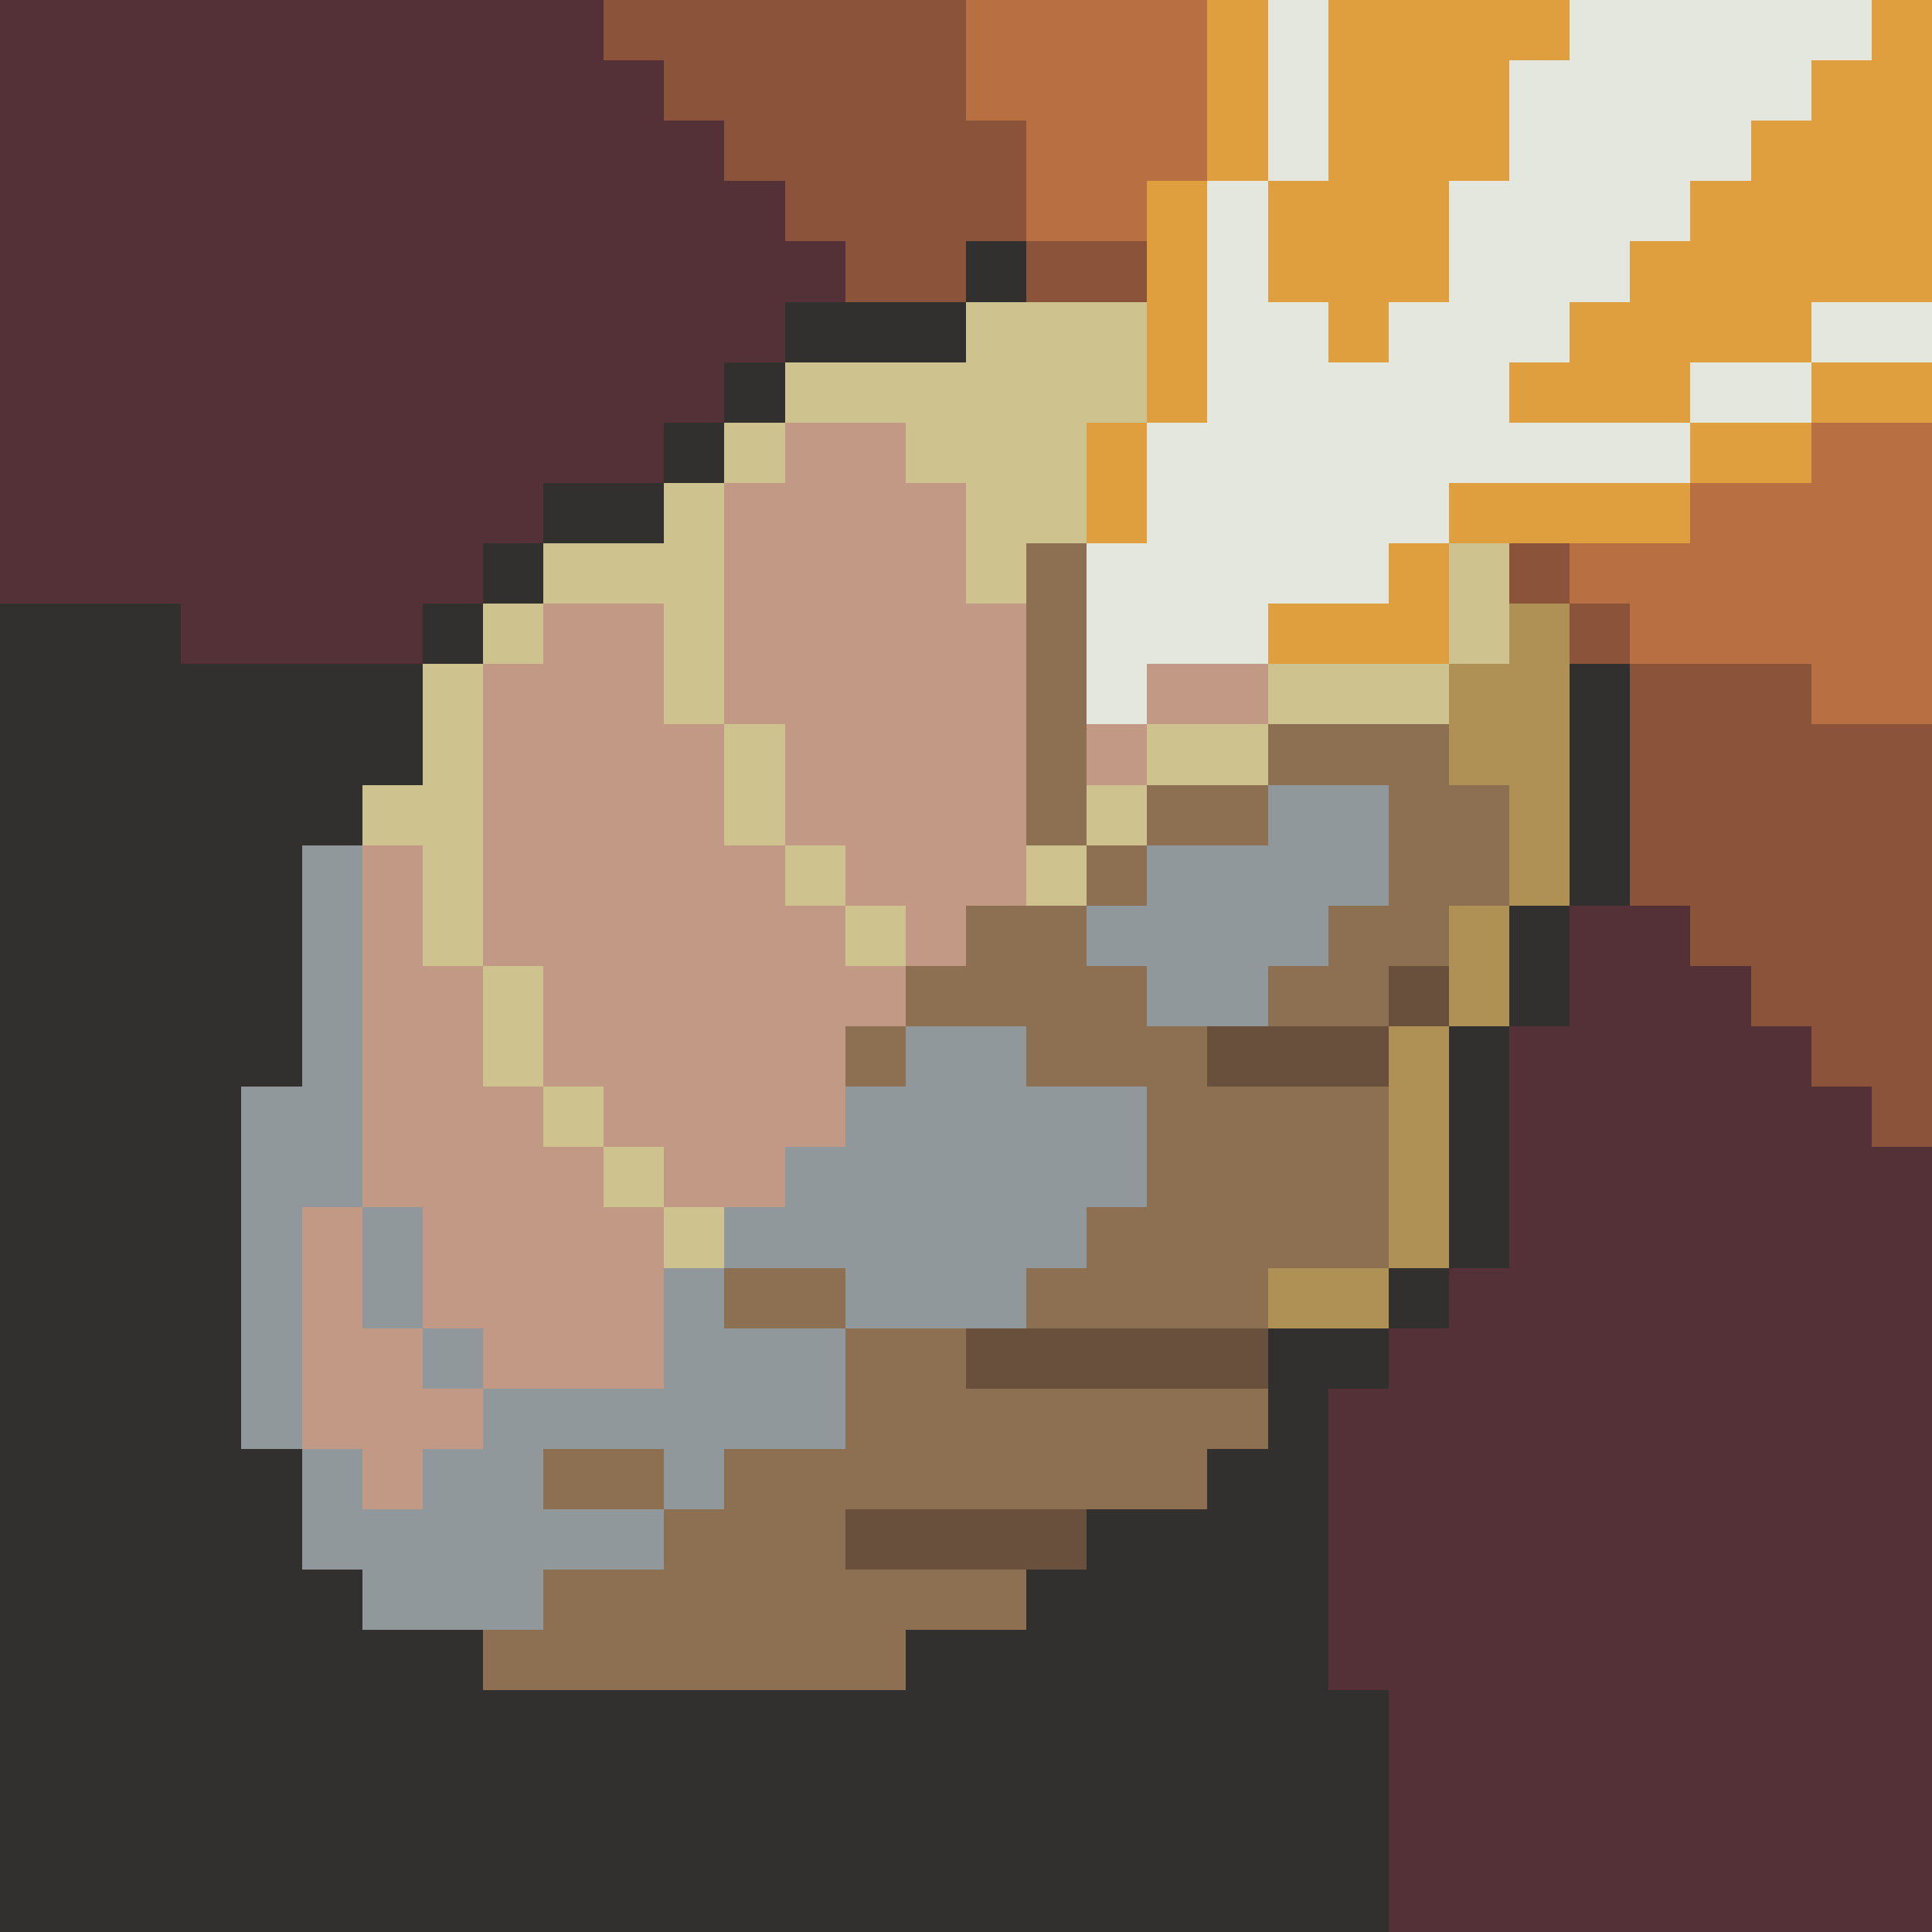
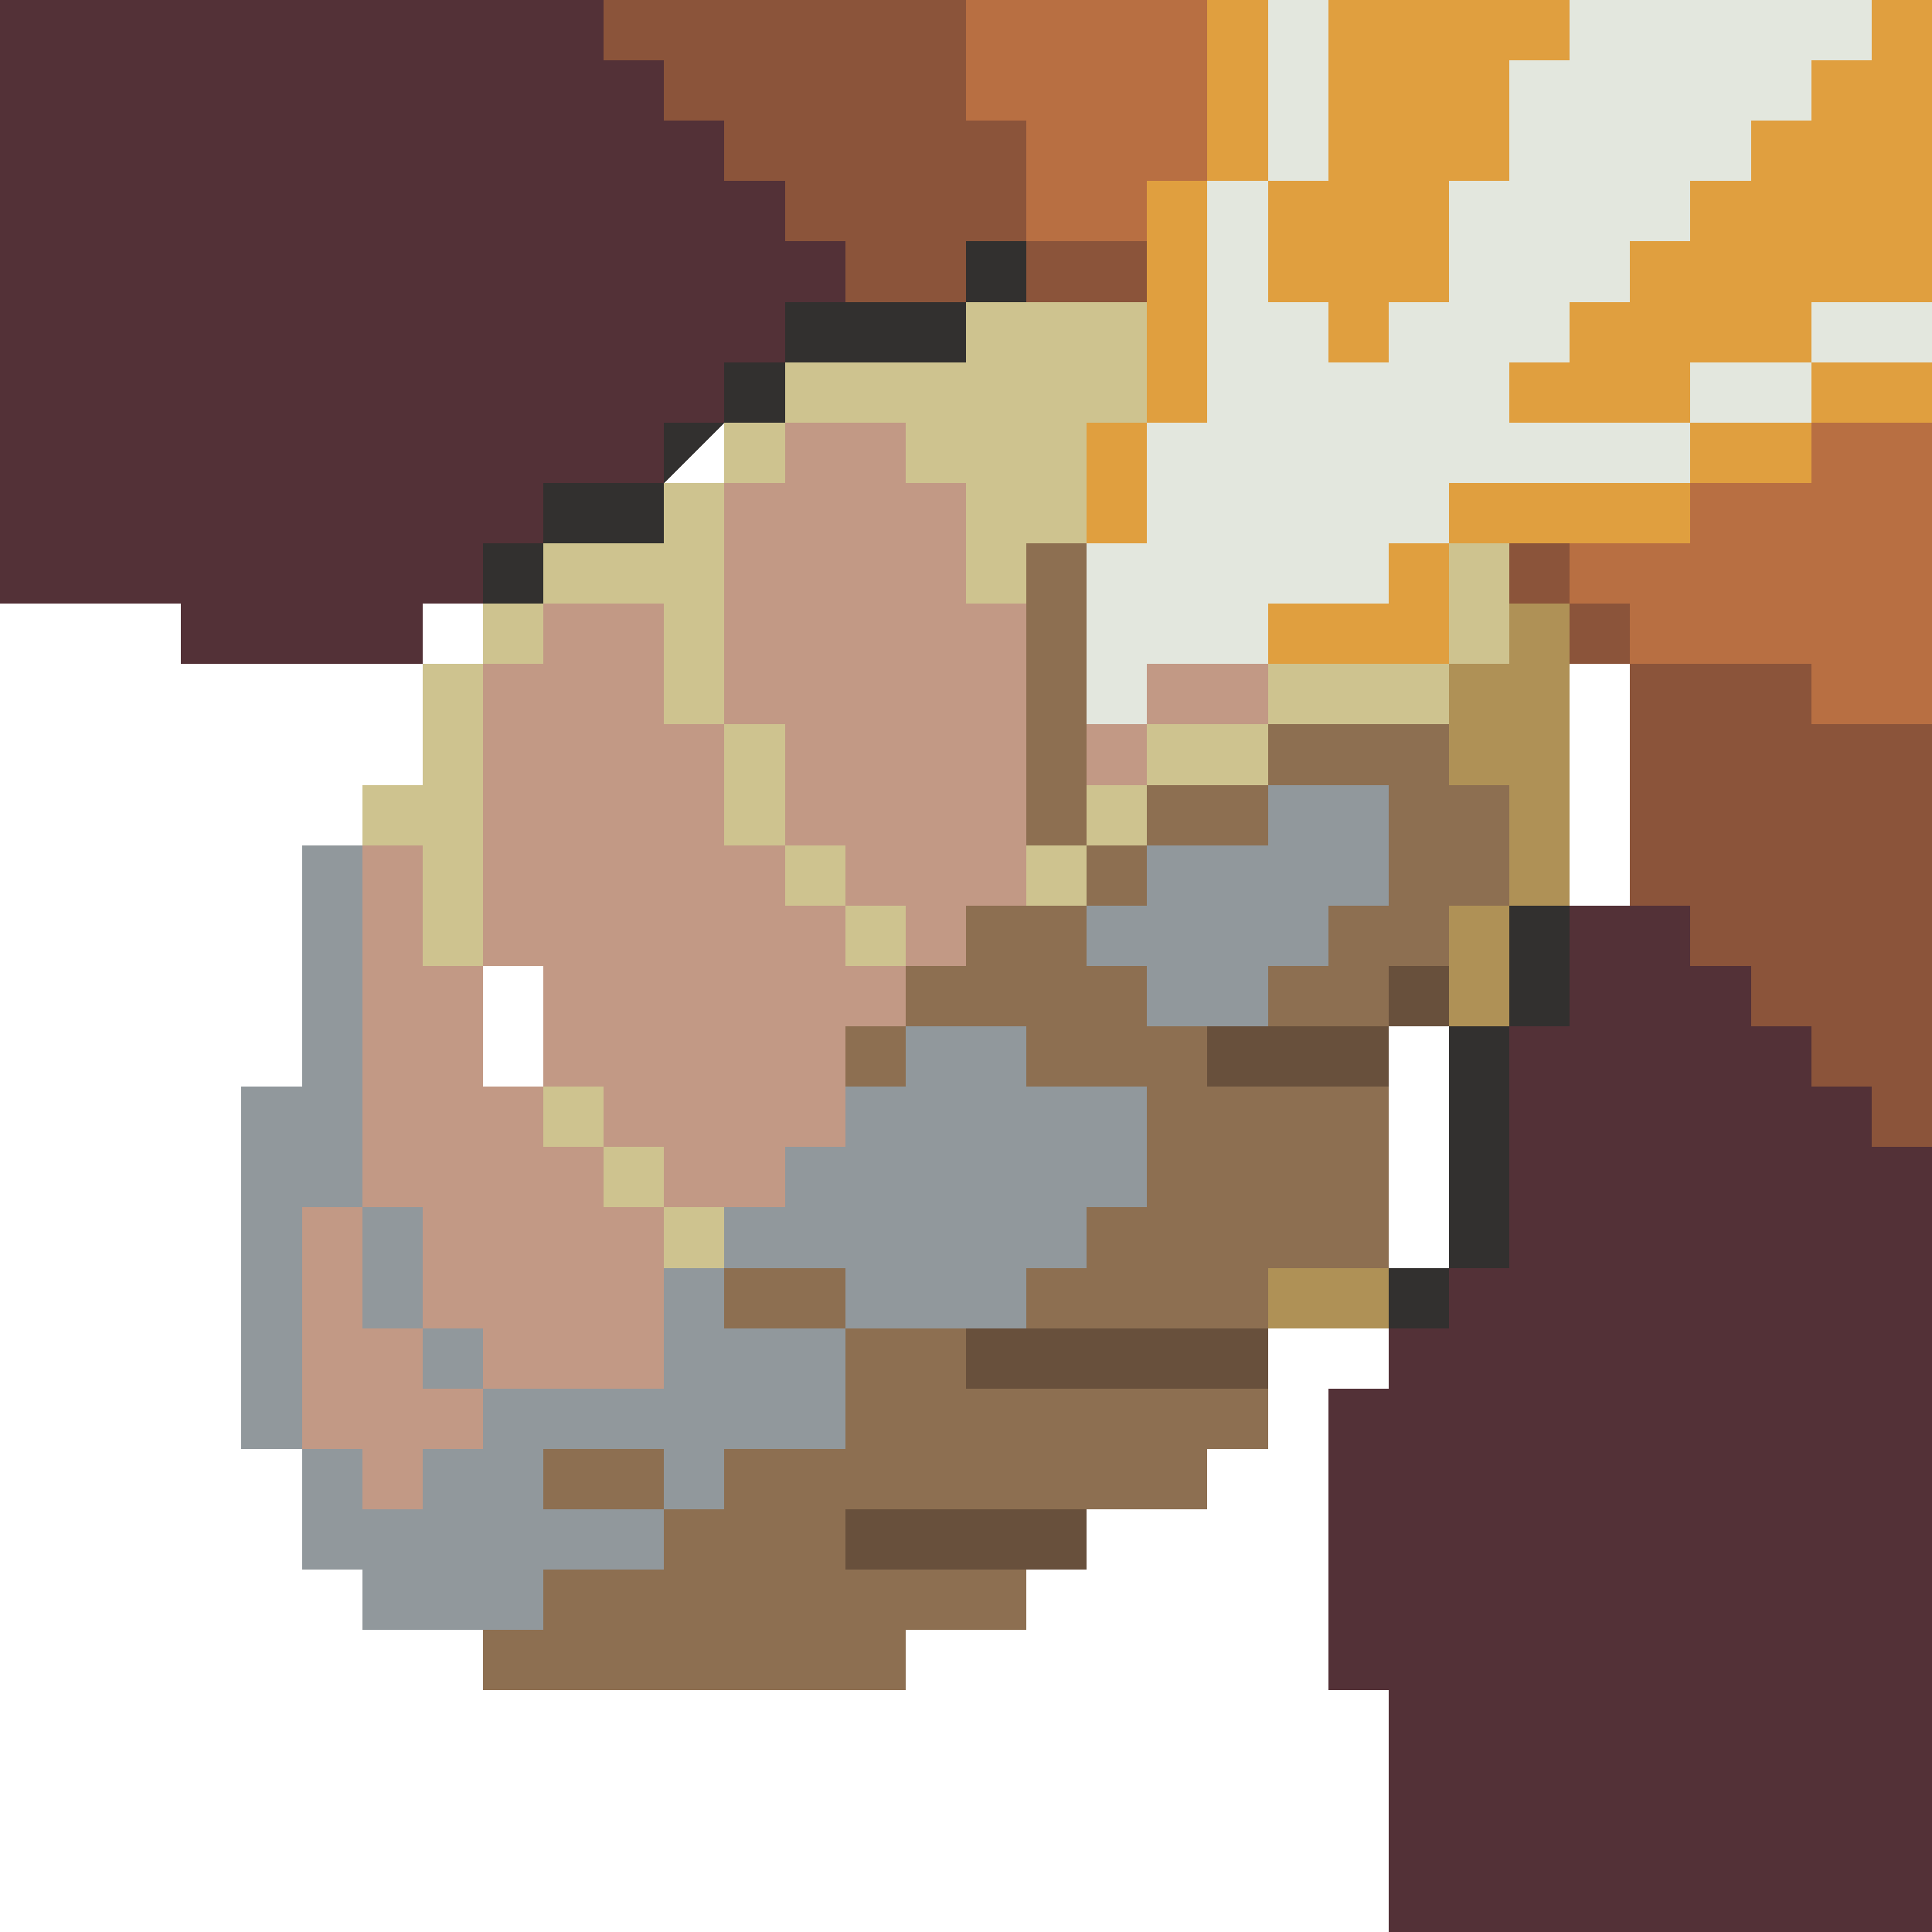
<svg xmlns="http://www.w3.org/2000/svg" version="1.1" width="32" height="32" shape-rendering="crispEdges">
  <path d="M0,0L10,0L10,1L11,1L11,2L12,2L12,3L13,3L13,4L14,4L14,5L13,5L13,6L12,6L12,7L11,7L11,8L9,8L9,9L8,9L8,10L7,10L7,11L3,11L3,10L0,10Z" fill="#533137ff" />
  <path d="M26,15L28,15L28,16L29,16L29,17L30,17L30,18L31,18L31,19L32,19L32,32L23,32L23,28L22,28L22,23L23,23L23,22L24,22L24,21L25,21L25,17L26,17Z" fill="#533137ff" />
  <path d="M10,0L16,0L16,2L17,2L17,4L16,4L16,5L14,5L14,4L13,4L13,3L12,3L12,2L11,2L11,1L10,1Z" fill="#8b543aff" />
  <path d="M17,4L19,4L19,5L17,5Z" fill="#8b543aff" />
  <path d="M25,9L26,9L26,10L25,10Z" fill="#8b543aff" />
  <path d="M26,10L27,10L27,11L26,11Z" fill="#8b543aff" />
  <path d="M27,11L30,11L30,12L32,12L32,19L31,19L31,18L30,18L30,17L29,17L29,16L28,16L28,15L27,15Z" fill="#8b543aff" />
  <path d="M16,0L20,0L20,3L19,3L19,4L17,4L17,2L16,2Z" fill="#b86f42ff" />
  <path d="M30,7L32,7L32,12L30,12L30,11L27,11L27,10L26,10L26,9L28,9L28,8L30,8Z" fill="#b86f42ff" />
  <path d="M20,0L21,0L21,3L20,3Z" fill="#e09f3fff" />
  <path d="M22,0L26,0L26,1L25,1L25,3L24,3L24,5L23,5L23,6L22,6L22,5L21,5L21,3L22,3Z" fill="#e09f3fff" />
  <path d="M31,0L32,0L32,5L30,5L30,6L28,6L28,7L25,7L25,6L26,6L26,5L27,5L27,4L28,4L28,3L29,3L29,2L30,2L30,1L31,1Z" fill="#e09f3fff" />
  <path d="M19,3L20,3L20,7L19,7Z" fill="#e09f3fff" />
  <path d="M30,6L32,6L32,7L30,7Z" fill="#e09f3fff" />
  <path d="M18,7L19,7L19,9L18,9Z" fill="#e09f3fff" />
  <path d="M28,7L30,7L30,8L28,8Z" fill="#e09f3fff" />
  <path d="M24,8L28,8L28,9L24,9Z" fill="#e09f3fff" />
  <path d="M23,9L24,9L24,11L21,11L21,10L23,10Z" fill="#e09f3fff" />
  <path d="M21,0L22,0L22,3L21,3Z" fill="#e3e7deff" />
  <path d="M26,0L31,0L31,1L30,1L30,2L29,2L29,3L28,3L28,4L27,4L27,5L26,5L26,6L25,6L25,7L28,7L28,8L24,8L24,9L23,9L23,10L21,10L21,11L19,11L19,12L18,12L18,9L19,9L19,7L20,7L20,3L21,3L21,5L22,5L22,6L23,6L23,5L24,5L24,3L25,3L25,1L26,1Z" fill="#e3e7deff" />
  <path d="M30,5L32,5L32,6L30,6Z" fill="#e3e7deff" />
  <path d="M28,6L30,6L30,7L28,7Z" fill="#e3e7deff" />
  <path d="M16,4L17,4L17,5L16,5Z" fill="#32302fff" />
  <path d="M13,5L16,5L16,6L13,6Z" fill="#32302fff" />
  <path d="M12,6L13,6L13,7L12,7Z" fill="#32302fff" />
-   <path d="M11,7L12,7L12,8L11,8Z" fill="#32302fff" />
+   <path d="M11,7L12,7L11,8Z" fill="#32302fff" />
  <path d="M9,8L11,8L11,9L9,9Z" fill="#32302fff" />
  <path d="M8,9L9,9L9,10L8,10Z" fill="#32302fff" />
-   <path d="M0,10L3,10L3,11L7,11L7,13L6,13L6,14L5,14L5,18L4,18L4,24L5,24L5,26L6,26L6,27L8,27L8,28L15,28L15,27L17,27L17,26L18,26L18,25L20,25L20,24L21,24L21,22L23,22L23,23L22,23L22,28L23,28L23,32L0,32Z" fill="#32302fff" />
-   <path d="M7,10L8,10L8,11L7,11Z" fill="#32302fff" />
-   <path d="M26,11L27,11L27,15L26,15Z" fill="#32302fff" />
  <path d="M25,15L26,15L26,17L25,17Z" fill="#32302fff" />
  <path d="M24,17L25,17L25,21L24,21Z" fill="#32302fff" />
  <path d="M23,21L24,21L24,22L23,22Z" fill="#32302fff" />
  <path d="M16,5L19,5L19,7L18,7L18,9L17,9L17,10L16,10L16,8L15,8L15,7L13,7L13,6L16,6Z" fill="#cec38fff" />
  <path d="M12,7L13,7L13,8L12,8Z" fill="#cec38fff" />
  <path d="M11,8L12,8L12,12L11,12L11,10L9,10L9,9L11,9Z" fill="#cec38fff" />
  <path d="M24,9L25,9L25,11L24,11Z" fill="#cec38fff" />
  <path d="M8,10L9,10L9,11L8,11Z" fill="#cec38fff" />
  <path d="M7,11L8,11L8,16L7,16L7,14L6,14L6,13L7,13Z" fill="#cec38fff" />
  <path d="M21,11L24,11L24,12L21,12Z" fill="#cec38fff" />
  <path d="M12,12L13,12L13,14L12,14Z" fill="#cec38fff" />
  <path d="M19,12L21,12L21,13L19,13Z" fill="#cec38fff" />
  <path d="M18,13L19,13L19,14L18,14Z" fill="#cec38fff" />
  <path d="M13,14L14,14L14,15L13,15Z" fill="#cec38fff" />
  <path d="M17,14L18,14L18,15L17,15Z" fill="#cec38fff" />
  <path d="M14,15L15,15L15,16L14,16Z" fill="#cec38fff" />
-   <path d="M8,16L9,16L9,18L8,18Z" fill="#cec38fff" />
  <path d="M9,18L10,18L10,19L9,19Z" fill="#cec38fff" />
  <path d="M10,19L11,19L11,20L10,20Z" fill="#cec38fff" />
  <path d="M11,20L12,20L12,21L11,21Z" fill="#cec38fff" />
  <path d="M13,7L15,7L15,8L16,8L16,10L17,10L17,15L16,15L16,16L15,16L15,15L14,15L14,14L13,14L13,12L12,12L12,8L13,8Z" fill="#c29985ff" />
  <path d="M9,10L11,10L11,12L12,12L12,14L13,14L13,15L14,15L14,16L15,16L15,17L14,17L14,19L13,19L13,20L11,20L11,19L10,19L10,18L9,18L9,16L8,16L8,11L9,11Z" fill="#c29985ff" />
  <path d="M19,11L21,11L21,12L19,12Z" fill="#c29985ff" />
  <path d="M18,12L19,12L19,13L18,13Z" fill="#c29985ff" />
  <path d="M6,14L7,14L7,16L8,16L8,18L9,18L9,19L10,19L10,20L11,20L11,23L8,23L8,22L7,22L7,20L6,20Z" fill="#c29985ff" />
  <path d="M5,20L6,20L6,22L7,22L7,23L8,23L8,24L7,24L7,25L6,25L6,24L5,24Z" fill="#c29985ff" />
  <path d="M17,9L18,9L18,14L17,14Z" fill="#8d6f51ff" />
  <path d="M21,12L24,12L24,13L25,13L25,15L24,15L24,16L23,16L23,17L21,17L21,16L22,16L22,15L23,15L23,13L21,13Z" fill="#8d6f51ff" />
  <path d="M19,13L21,13L21,14L19,14Z" fill="#8d6f51ff" />
  <path d="M18,14L19,14L19,15L18,15Z" fill="#8d6f51ff" />
  <path d="M16,15L18,15L18,16L19,16L19,17L20,17L20,18L23,18L23,21L21,21L21,22L17,22L17,21L18,21L18,20L19,20L19,18L17,18L17,17L15,17L15,16L16,16Z" fill="#8d6f51ff" />
  <path d="M14,17L15,17L15,18L14,18Z" fill="#8d6f51ff" />
  <path d="M12,21L14,21L14,22L12,22Z" fill="#8d6f51ff" />
  <path d="M14,22L16,22L16,23L21,23L21,24L20,24L20,25L14,25L14,26L17,26L17,27L15,27L15,28L8,28L8,27L9,27L9,26L11,26L11,25L12,25L12,24L14,24Z" fill="#8d6f51ff" />
  <path d="M9,24L11,24L11,25L9,25Z" fill="#8d6f51ff" />
  <path d="M25,10L26,10L26,15L25,15L25,13L24,13L24,11L25,11Z" fill="#af9156ff" />
  <path d="M24,15L25,15L25,17L24,17Z" fill="#af9156ff" />
-   <path d="M23,17L24,17L24,21L23,21Z" fill="#af9156ff" />
  <path d="M21,21L23,21L23,22L21,22Z" fill="#af9156ff" />
  <path d="M21,13L23,13L23,15L22,15L22,16L21,16L21,17L19,17L19,16L18,16L18,15L19,15L19,14L21,14Z" fill="#91989cff" />
  <path d="M5,14L6,14L6,20L5,20L5,24L4,24L4,18L5,18Z" fill="#91989cff" />
  <path d="M15,17L17,17L17,18L19,18L19,20L18,20L18,21L17,21L17,22L14,22L14,21L12,21L12,20L13,20L13,19L14,19L14,18L15,18Z" fill="#91989cff" />
  <path d="M6,20L7,20L7,22L6,22Z" fill="#91989cff" />
  <path d="M11,21L12,21L12,22L14,22L14,24L12,24L12,25L11,25L11,24L9,24L9,25L11,25L11,26L9,26L9,27L6,27L6,26L5,26L5,24L6,24L6,25L7,25L7,24L8,24L8,23L11,23Z" fill="#91989cff" />
  <path d="M7,22L8,22L8,23L7,23Z" fill="#91989cff" />
  <path d="M23,16L24,16L24,17L23,17Z" fill="#68503cff" />
  <path d="M20,17L23,17L23,18L20,18Z" fill="#68503cff" />
  <path d="M16,22L21,22L21,23L16,23Z" fill="#68503cff" />
  <path d="M14,25L18,25L18,26L14,26Z" fill="#68503cff" />
</svg>